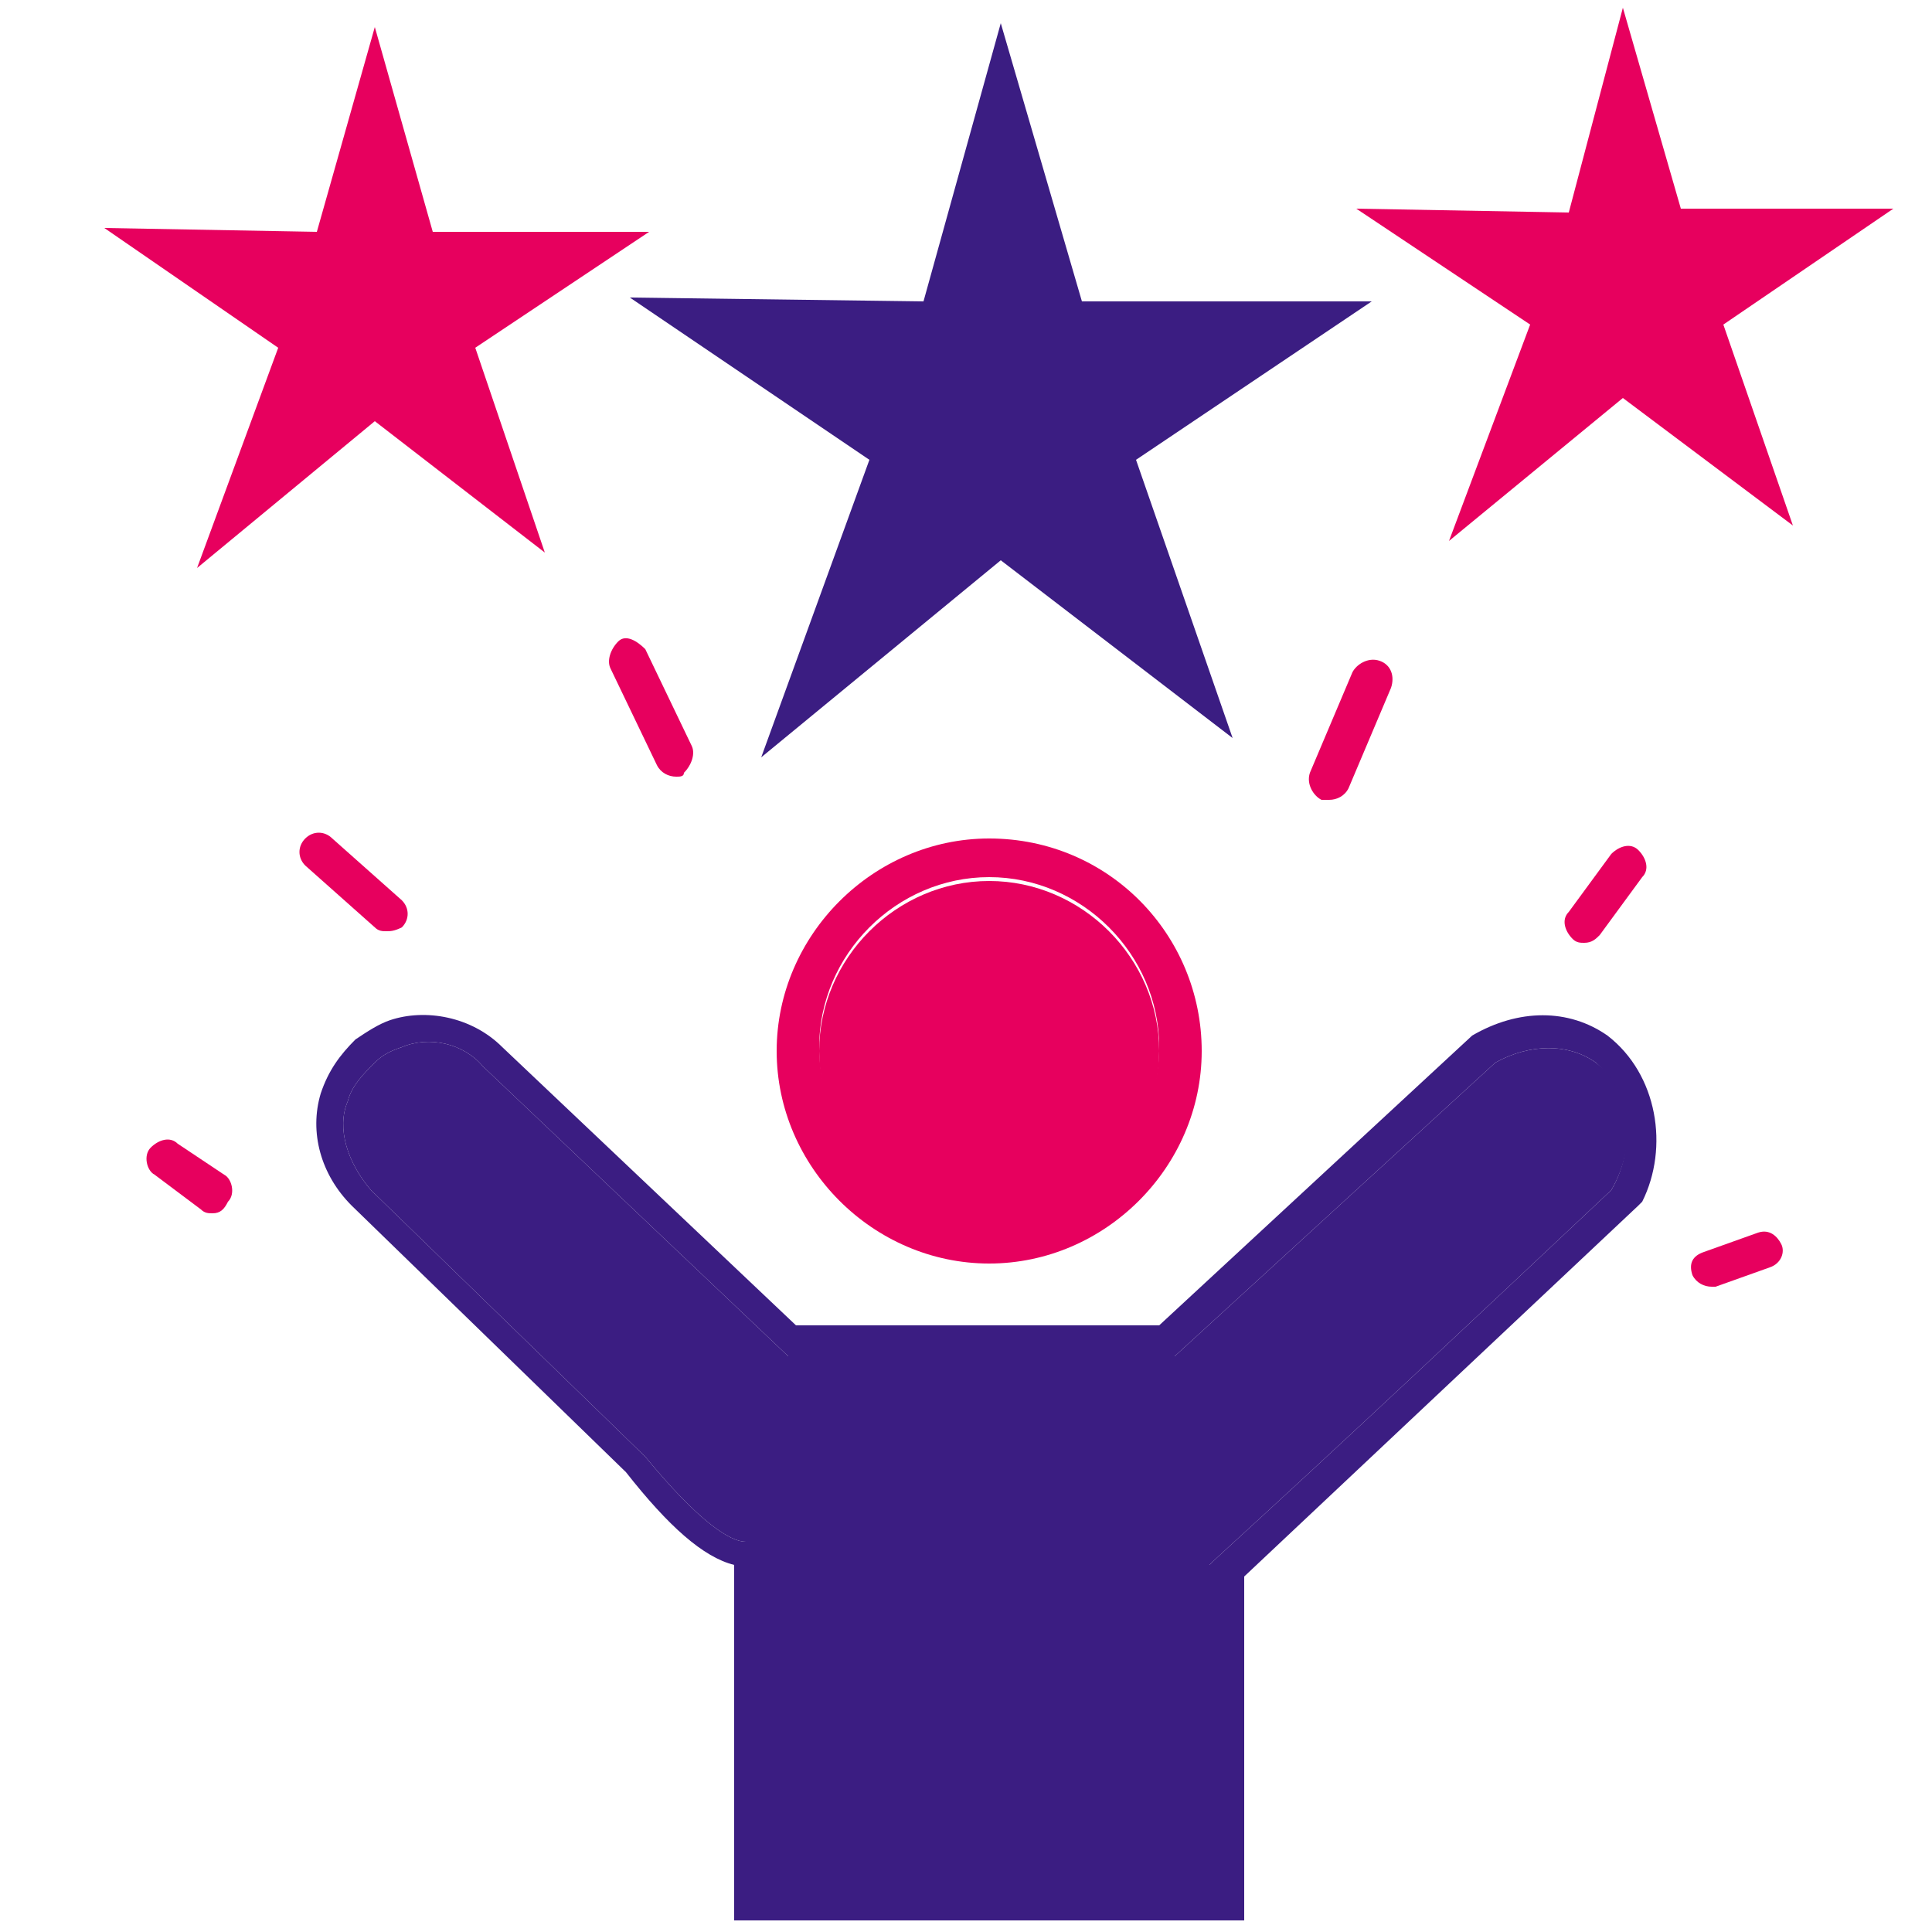
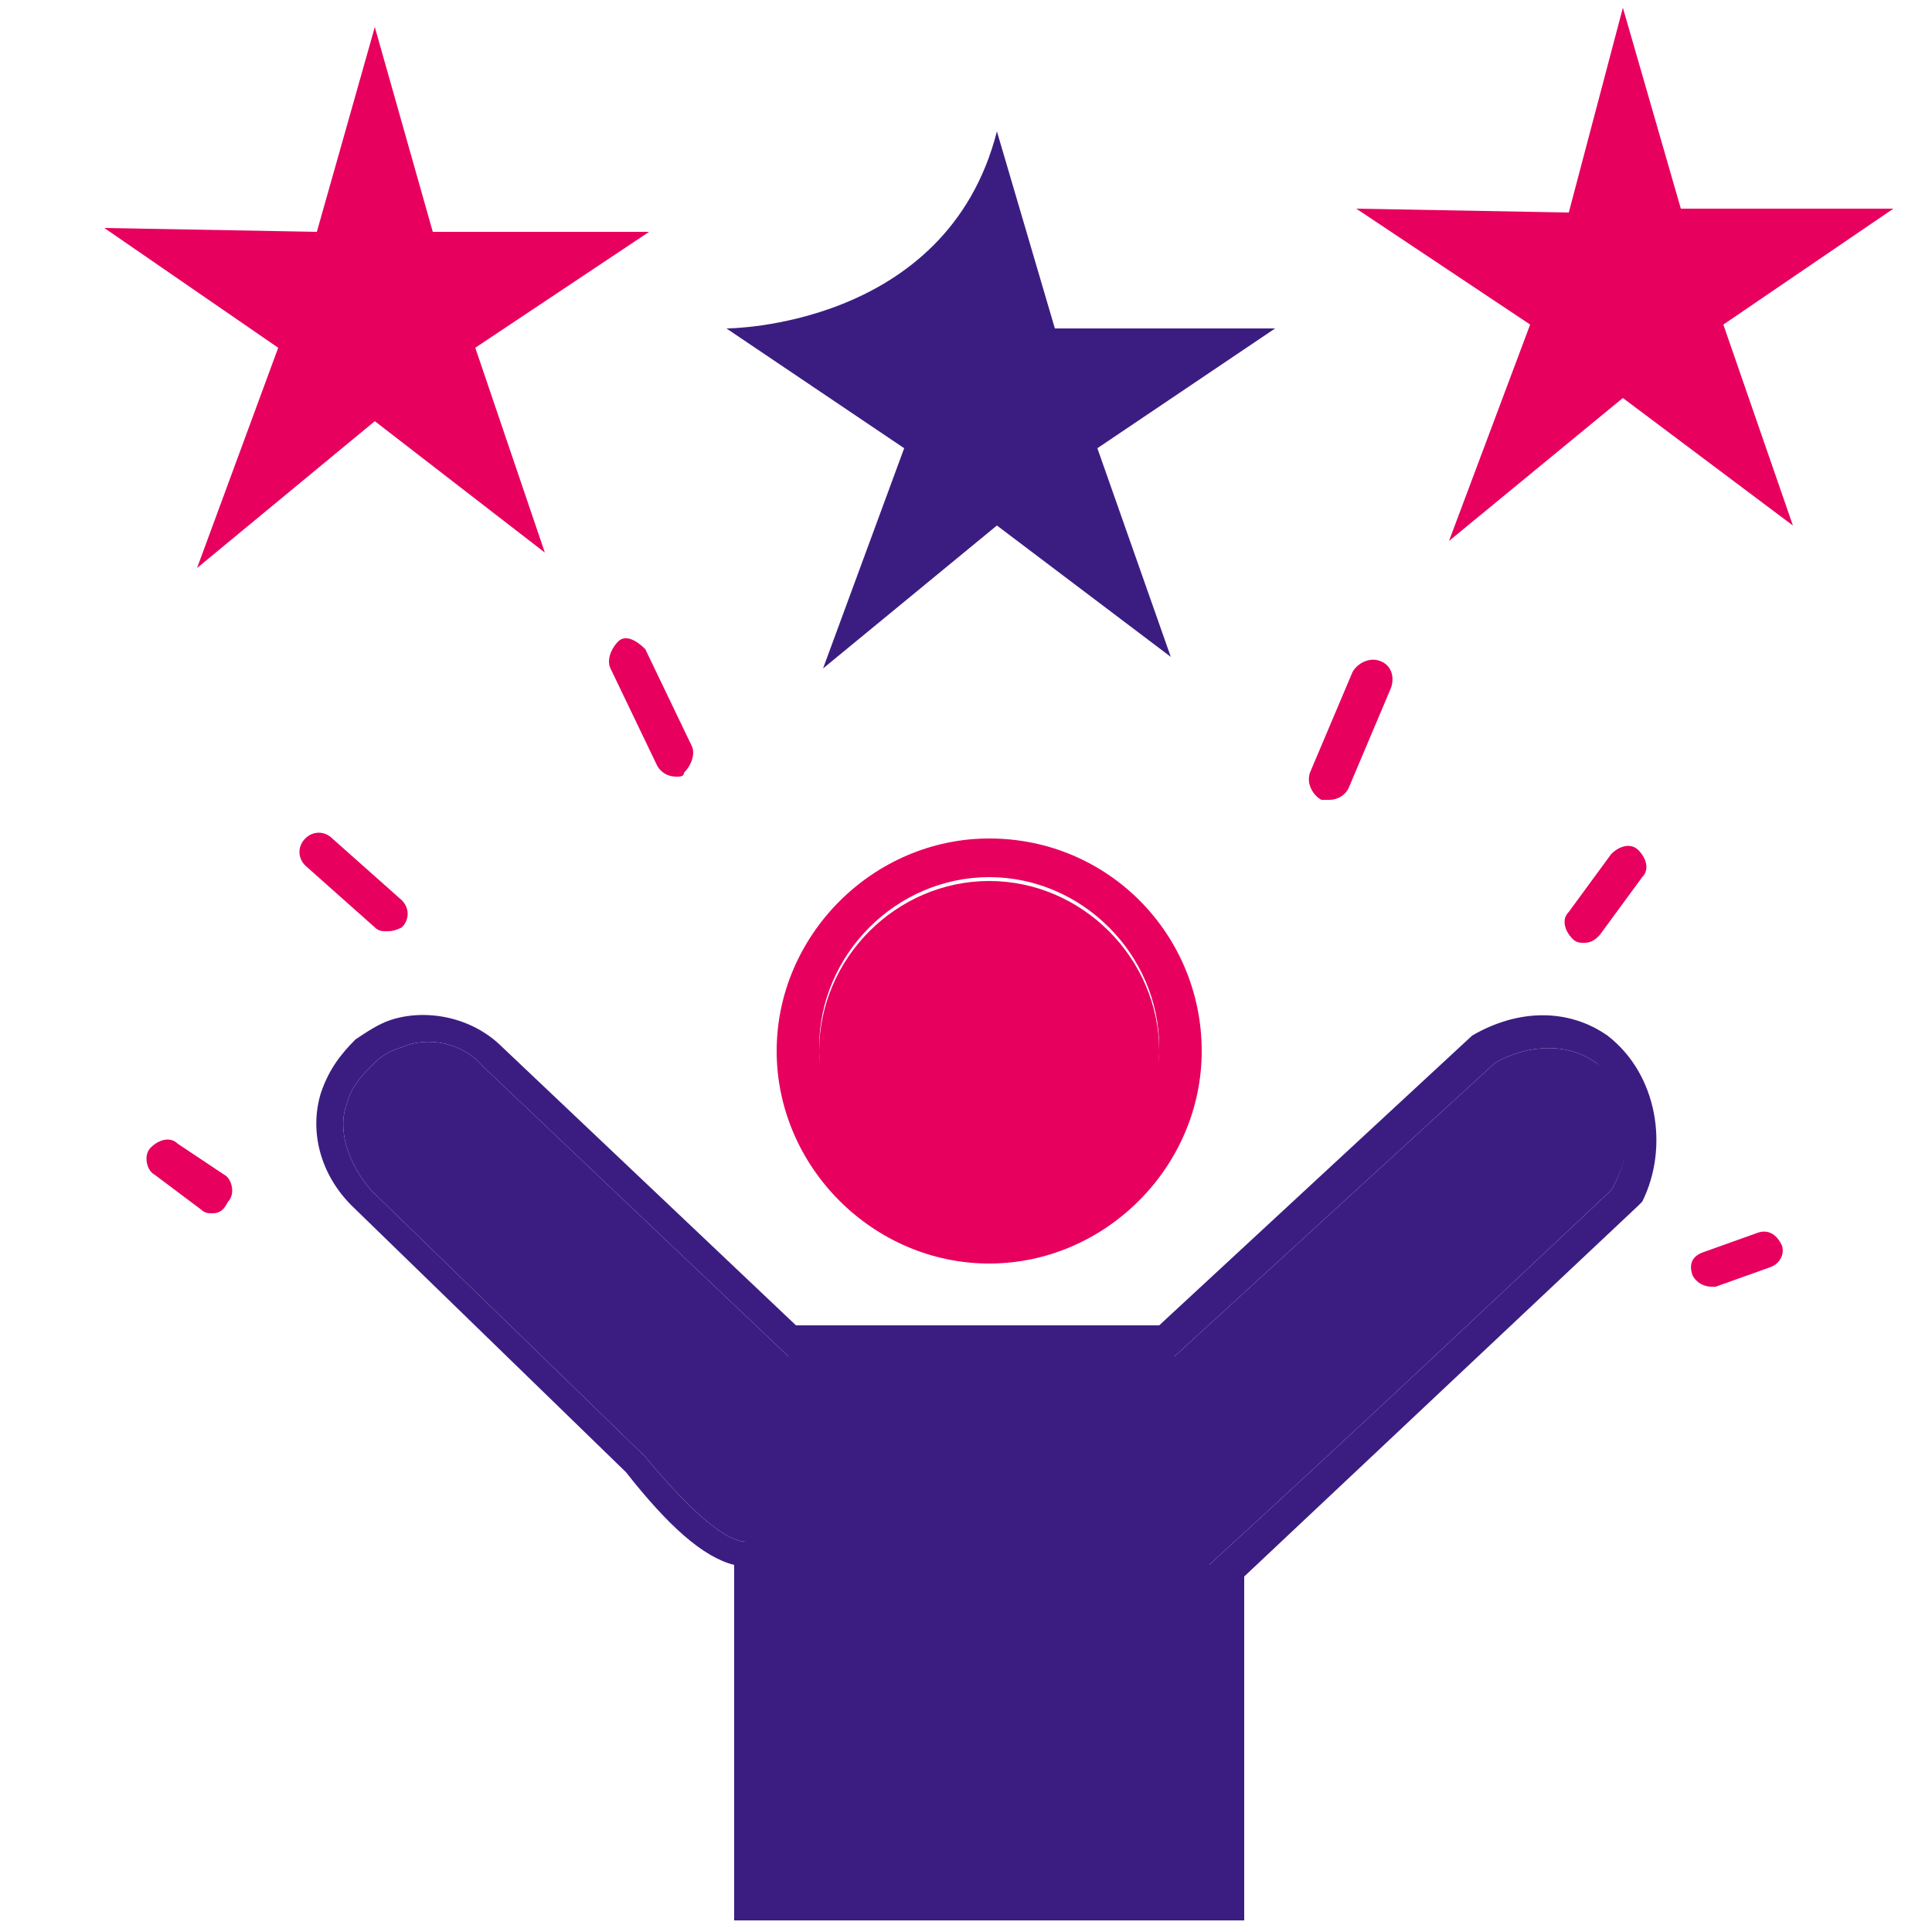
<svg xmlns="http://www.w3.org/2000/svg" version="1.1" id="Layer_1" x="0px" y="0px" viewBox="0 0 50 50" style="enable-background:new 0 0 50 50;" xml:space="preserve">
  <style type="text/css">
	.st0{fill:#E7005E;}
	.st1{fill:#3B1D82;}
</style>
  <g>
    <path class="st0" d="M25.6,21.7c-3,0-5.5,2.5-5.5,5.5s2.5,5.5,5.5,5.5s5.5-2.5,5.5-5.5S28.7,21.7,25.6,21.7z M25.6,31.5   c-2.4,0-4.4-2-4.4-4.4s2-4.4,4.4-4.4s4.4,2,4.4,4.4S28,31.5,25.6,31.5z" />
    <path class="st0" d="M30,27.2c0,2.4-2,4.4-4.4,4.4s-4.4-2-4.4-4.4s2-4.4,4.4-4.4S30,24.8,30,27.2z" />
  </g>
  <g>
    <path class="st1" d="M41.6,26.8c-1-0.7-2.3-0.7-3.5,0L30,34.3h-9.4L13,27.1c-0.8-0.8-2-1-2.9-0.7c-0.3,0.1-0.6,0.3-0.9,0.5   c-0.4,0.4-0.7,0.8-0.9,1.4c-0.3,1,0,2.1,0.8,2.9l7.1,6.9c1.1,1.4,2,2.2,2.8,2.4v9.2h13.2v-8.9c3.4-3.2,6.8-6.4,10.2-9.6l0.1-0.1   C43.2,29.7,42.9,27.8,41.6,26.8z M41.7,30.8c-3.4,3.2-6.8,6.4-10.3,9.6l-0.1,0.1V49H19.6v-9.1l-0.3,0c-0.4,0-1.2-0.5-2.6-2.2   l-7.1-6.9C9,30.1,8.7,29.2,9,28.5c0.1-0.4,0.4-0.7,0.7-1c0.2-0.2,0.4-0.3,0.7-0.4c0.7-0.3,1.6-0.1,2.1,0.5l7.9,7.5h10l8.3-7.6   c0.9-0.5,1.9-0.5,2.6,0C42.1,28.2,42.4,29.6,41.7,30.8z" />
    <path class="st1" d="M41.7,30.8c-3.4,3.2-6.8,6.4-10.3,9.6l-0.1,0.1V49H19.6v-9.1l-0.3,0c-0.4,0-1.2-0.5-2.6-2.2l-7.1-6.9   C9,30.1,8.7,29.2,9,28.5c0.1-0.4,0.4-0.7,0.7-1c0.2-0.2,0.4-0.3,0.7-0.4c0.7-0.3,1.6-0.1,2.1,0.5l7.9,7.5h10l8.3-7.6   c0.9-0.5,1.9-0.5,2.6,0C42.2,28.2,42.4,29.6,41.7,30.8z" />
  </g>
  <g>
-     <path class="st1" d="M18.8,8.5l4.6,3.1l-2.1,5.7l4.5-3.7l4.5,3.4l-1.9-5.4l4.6-3.1h-5.7l-1.5-5.1l-1.4,5.1   C24.5,8.5,18.8,8.5,18.8,8.5z" />
-     <polygon class="st1" points="29.4,11.9 31.9,19.1 25.9,14.5 19.7,19.6 22.5,11.9 16.3,7.7 23.9,7.8 25.9,0.6 28,7.8 35.5,7.8  " />
+     <path class="st1" d="M18.8,8.5l4.6,3.1l-2.1,5.7l4.5-3.7l4.5,3.4l-1.9-5.4l4.6-3.1h-5.7l-1.5-5.1C24.5,8.5,18.8,8.5,18.8,8.5z" />
  </g>
  <g>
    <path class="st0" d="M37.5,14l2.1-5.6l-4.5-3l5.5,0.1L42,0.2l1.5,5.2H49l-4.4,3l1.8,5.2L42,10.3L37.5,14L37.5,14z" />
    <polygon class="st0" points="43.5,8.1 44.7,11.3 42,9.3 39.3,11.5 40.6,8.1 37.8,6.2 41.2,6.3 42,3.3 42.9,6.3 46.3,6.3  " />
  </g>
  <g>
    <path class="st0" d="M5.5,6.8l2.8,1.8L7,12.1l2.7-2.2l2.7,2.1l-1.1-3.2l2.8-1.9h-3.4l-0.9-3L8.9,6.8L5.5,6.8L5.5,6.8z" />
    <polygon class="st0" points="12.3,9 14.1,14.3 9.7,10.9 5.1,14.7 7.2,9 2.7,5.9 8.2,6 9.7,0.7 11.2,6 16.8,6  " />
  </g>
  <path class="st0" d="M5.5,31.4c-0.1,0-0.2,0-0.3-0.1L4,30.4c-0.2-0.1-0.3-0.5-0.1-0.7s0.5-0.3,0.7-0.1l1.2,0.8  c0.2,0.1,0.3,0.5,0.1,0.7C5.8,31.3,5.7,31.4,5.5,31.4z" />
  <path class="st0" d="M44.3,33.3c-0.2,0-0.4-0.1-0.5-0.3c-0.1-0.3,0-0.5,0.3-0.6l1.4-0.5c0.3-0.1,0.5,0.1,0.6,0.3s0,0.5-0.3,0.6  l-1.4,0.5C44.4,33.3,44.4,33.3,44.3,33.3L44.3,33.3z" />
  <path class="st0" d="M10,24.1c-0.1,0-0.2,0-0.3-0.1l-1.8-1.6c-0.2-0.2-0.2-0.5,0-0.7s0.5-0.2,0.7,0l1.8,1.6c0.2,0.2,0.2,0.5,0,0.7  C10.2,24.1,10.1,24.1,10,24.1L10,24.1z" />
  <path class="st0" d="M17.5,20.1c-0.2,0-0.4-0.1-0.5-0.3l-1.2-2.5c-0.1-0.2,0-0.5,0.2-0.7s0.5,0,0.7,0.2l1.2,2.5  c0.1,0.2,0,0.5-0.2,0.7C17.7,20.1,17.6,20.1,17.5,20.1z" />
  <path class="st0" d="M34.4,20.7c-0.1,0-0.1,0-0.2,0c-0.2-0.1-0.4-0.4-0.3-0.7l1.1-2.6c0.1-0.2,0.4-0.4,0.7-0.3s0.4,0.4,0.3,0.7  l-1.1,2.6C34.8,20.6,34.6,20.7,34.4,20.7z" />
  <path class="st0" d="M41,24.4c-0.1,0-0.2,0-0.3-0.1c-0.2-0.2-0.3-0.5-0.1-0.7l1.1-1.5c0.2-0.2,0.5-0.3,0.7-0.1s0.3,0.5,0.1,0.7  l-1.1,1.5C41.3,24.3,41.2,24.4,41,24.4z" />
</svg>